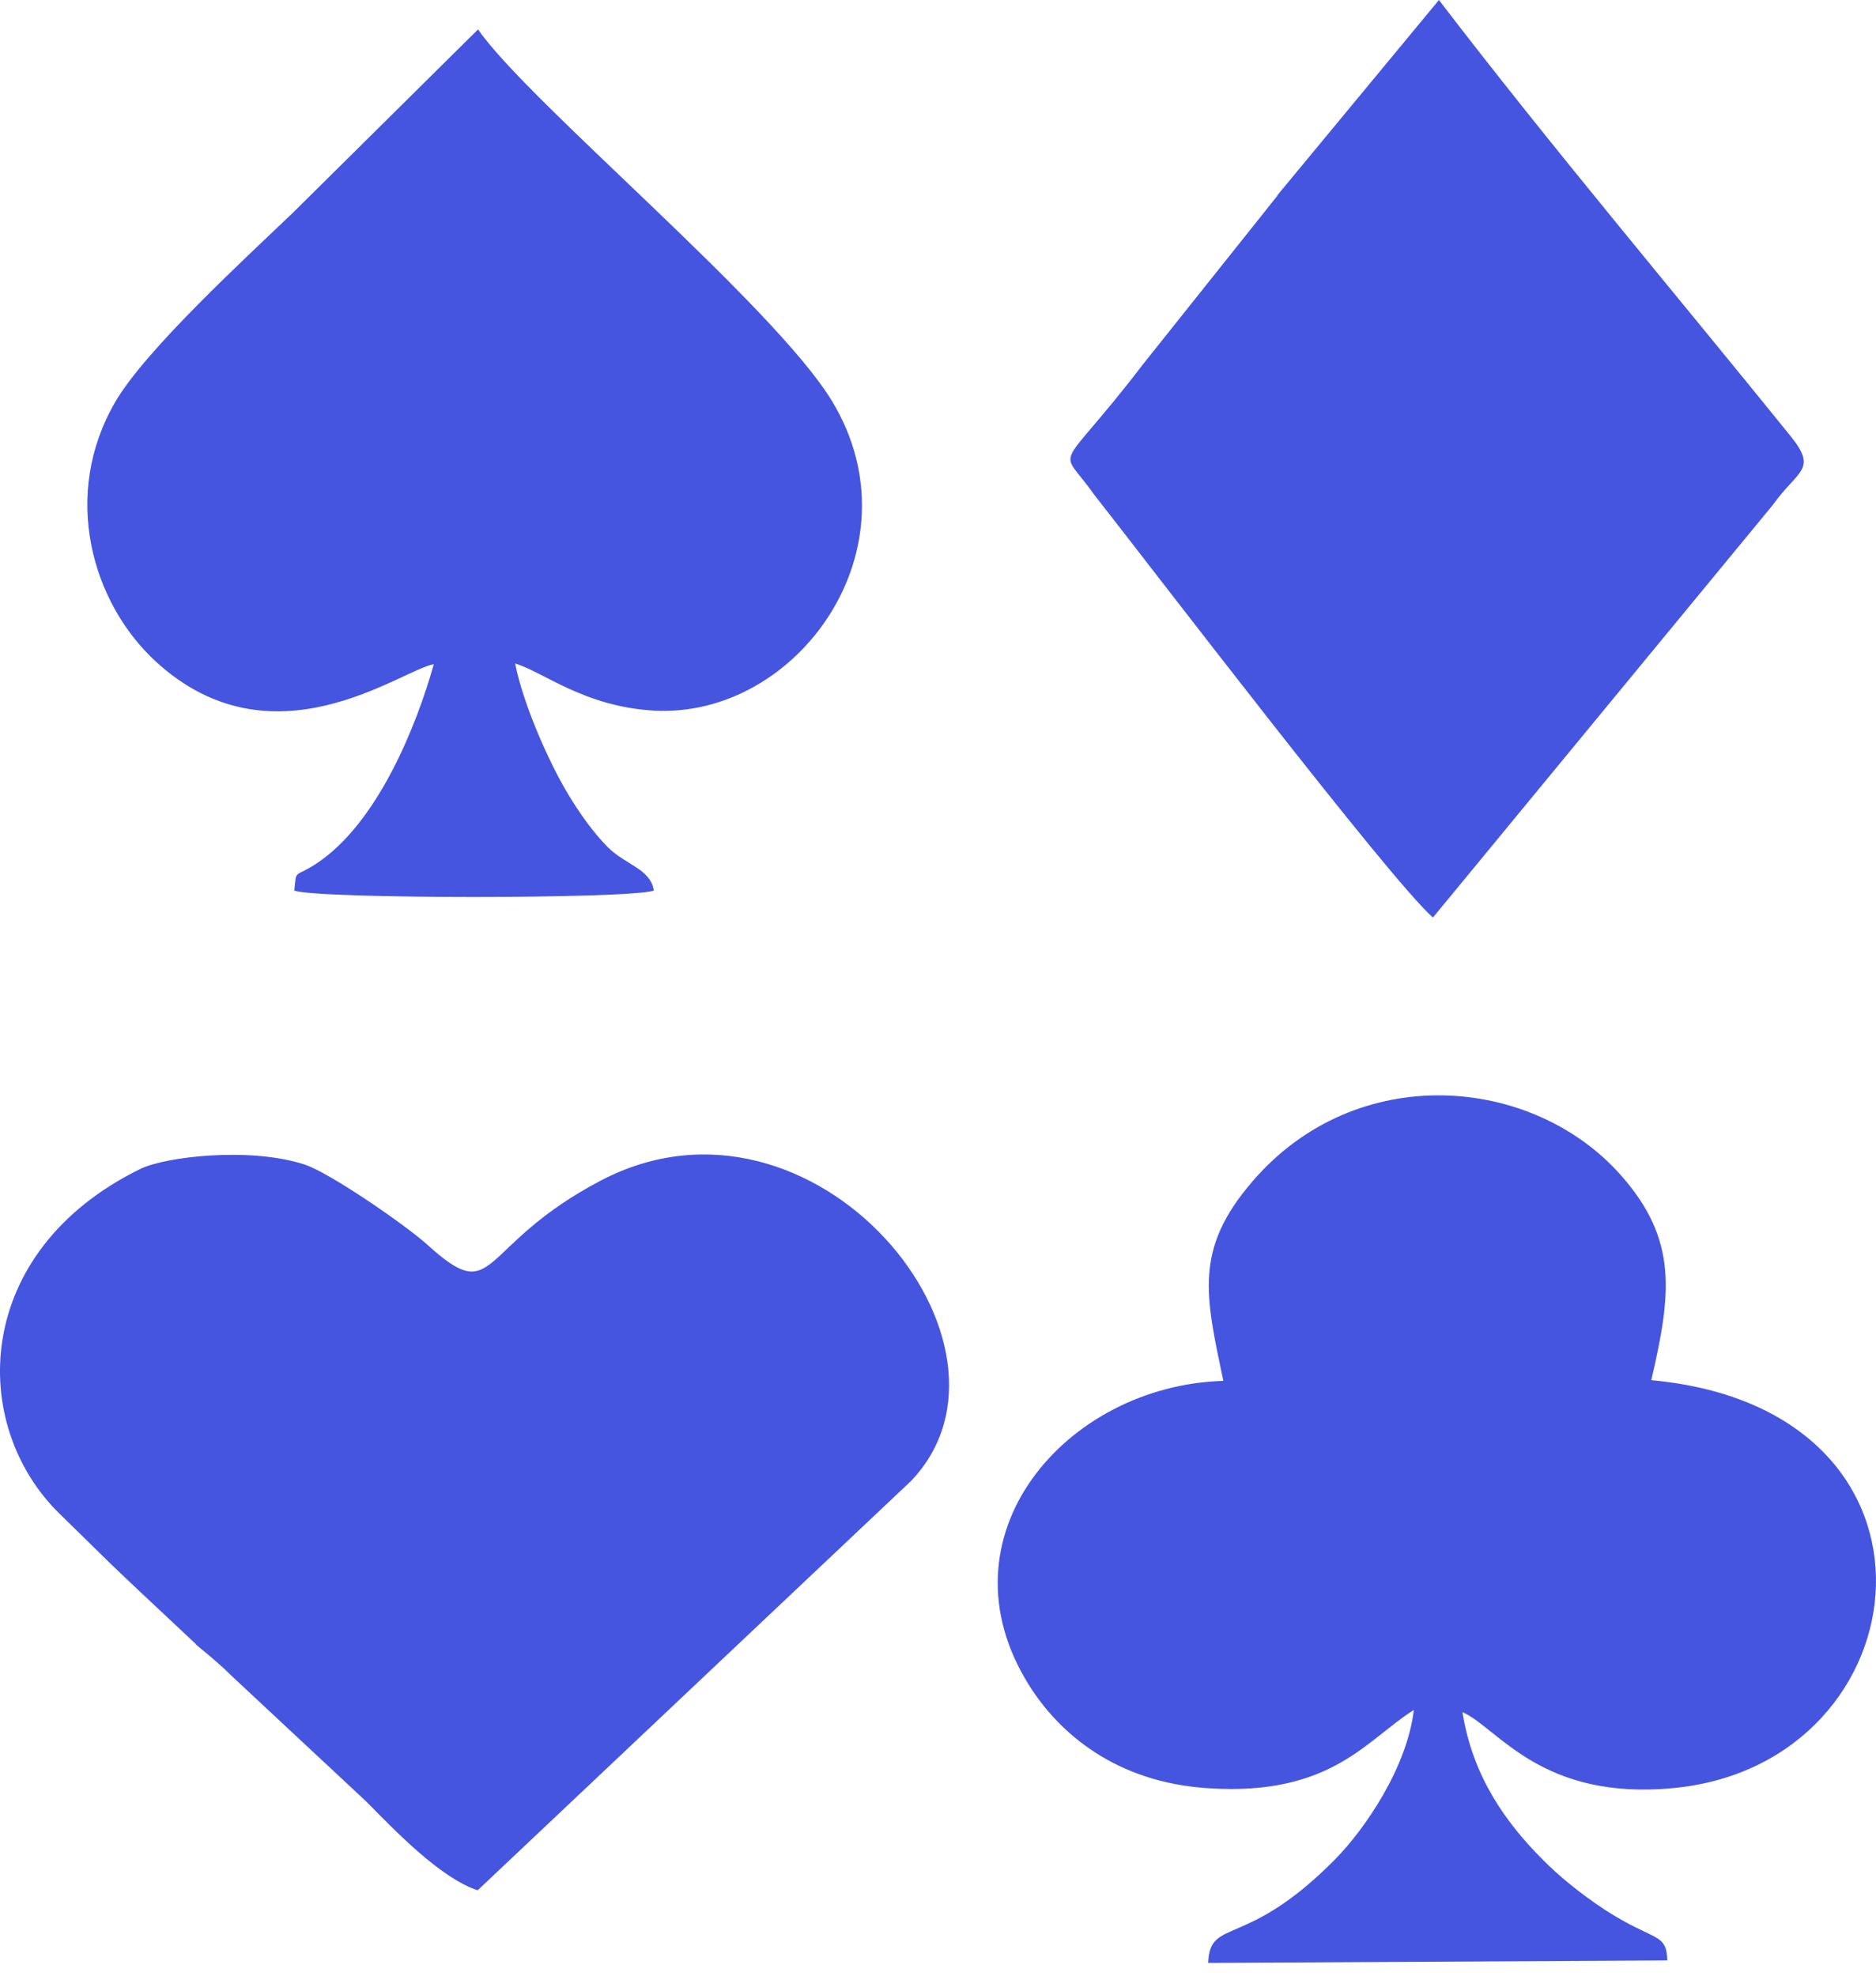
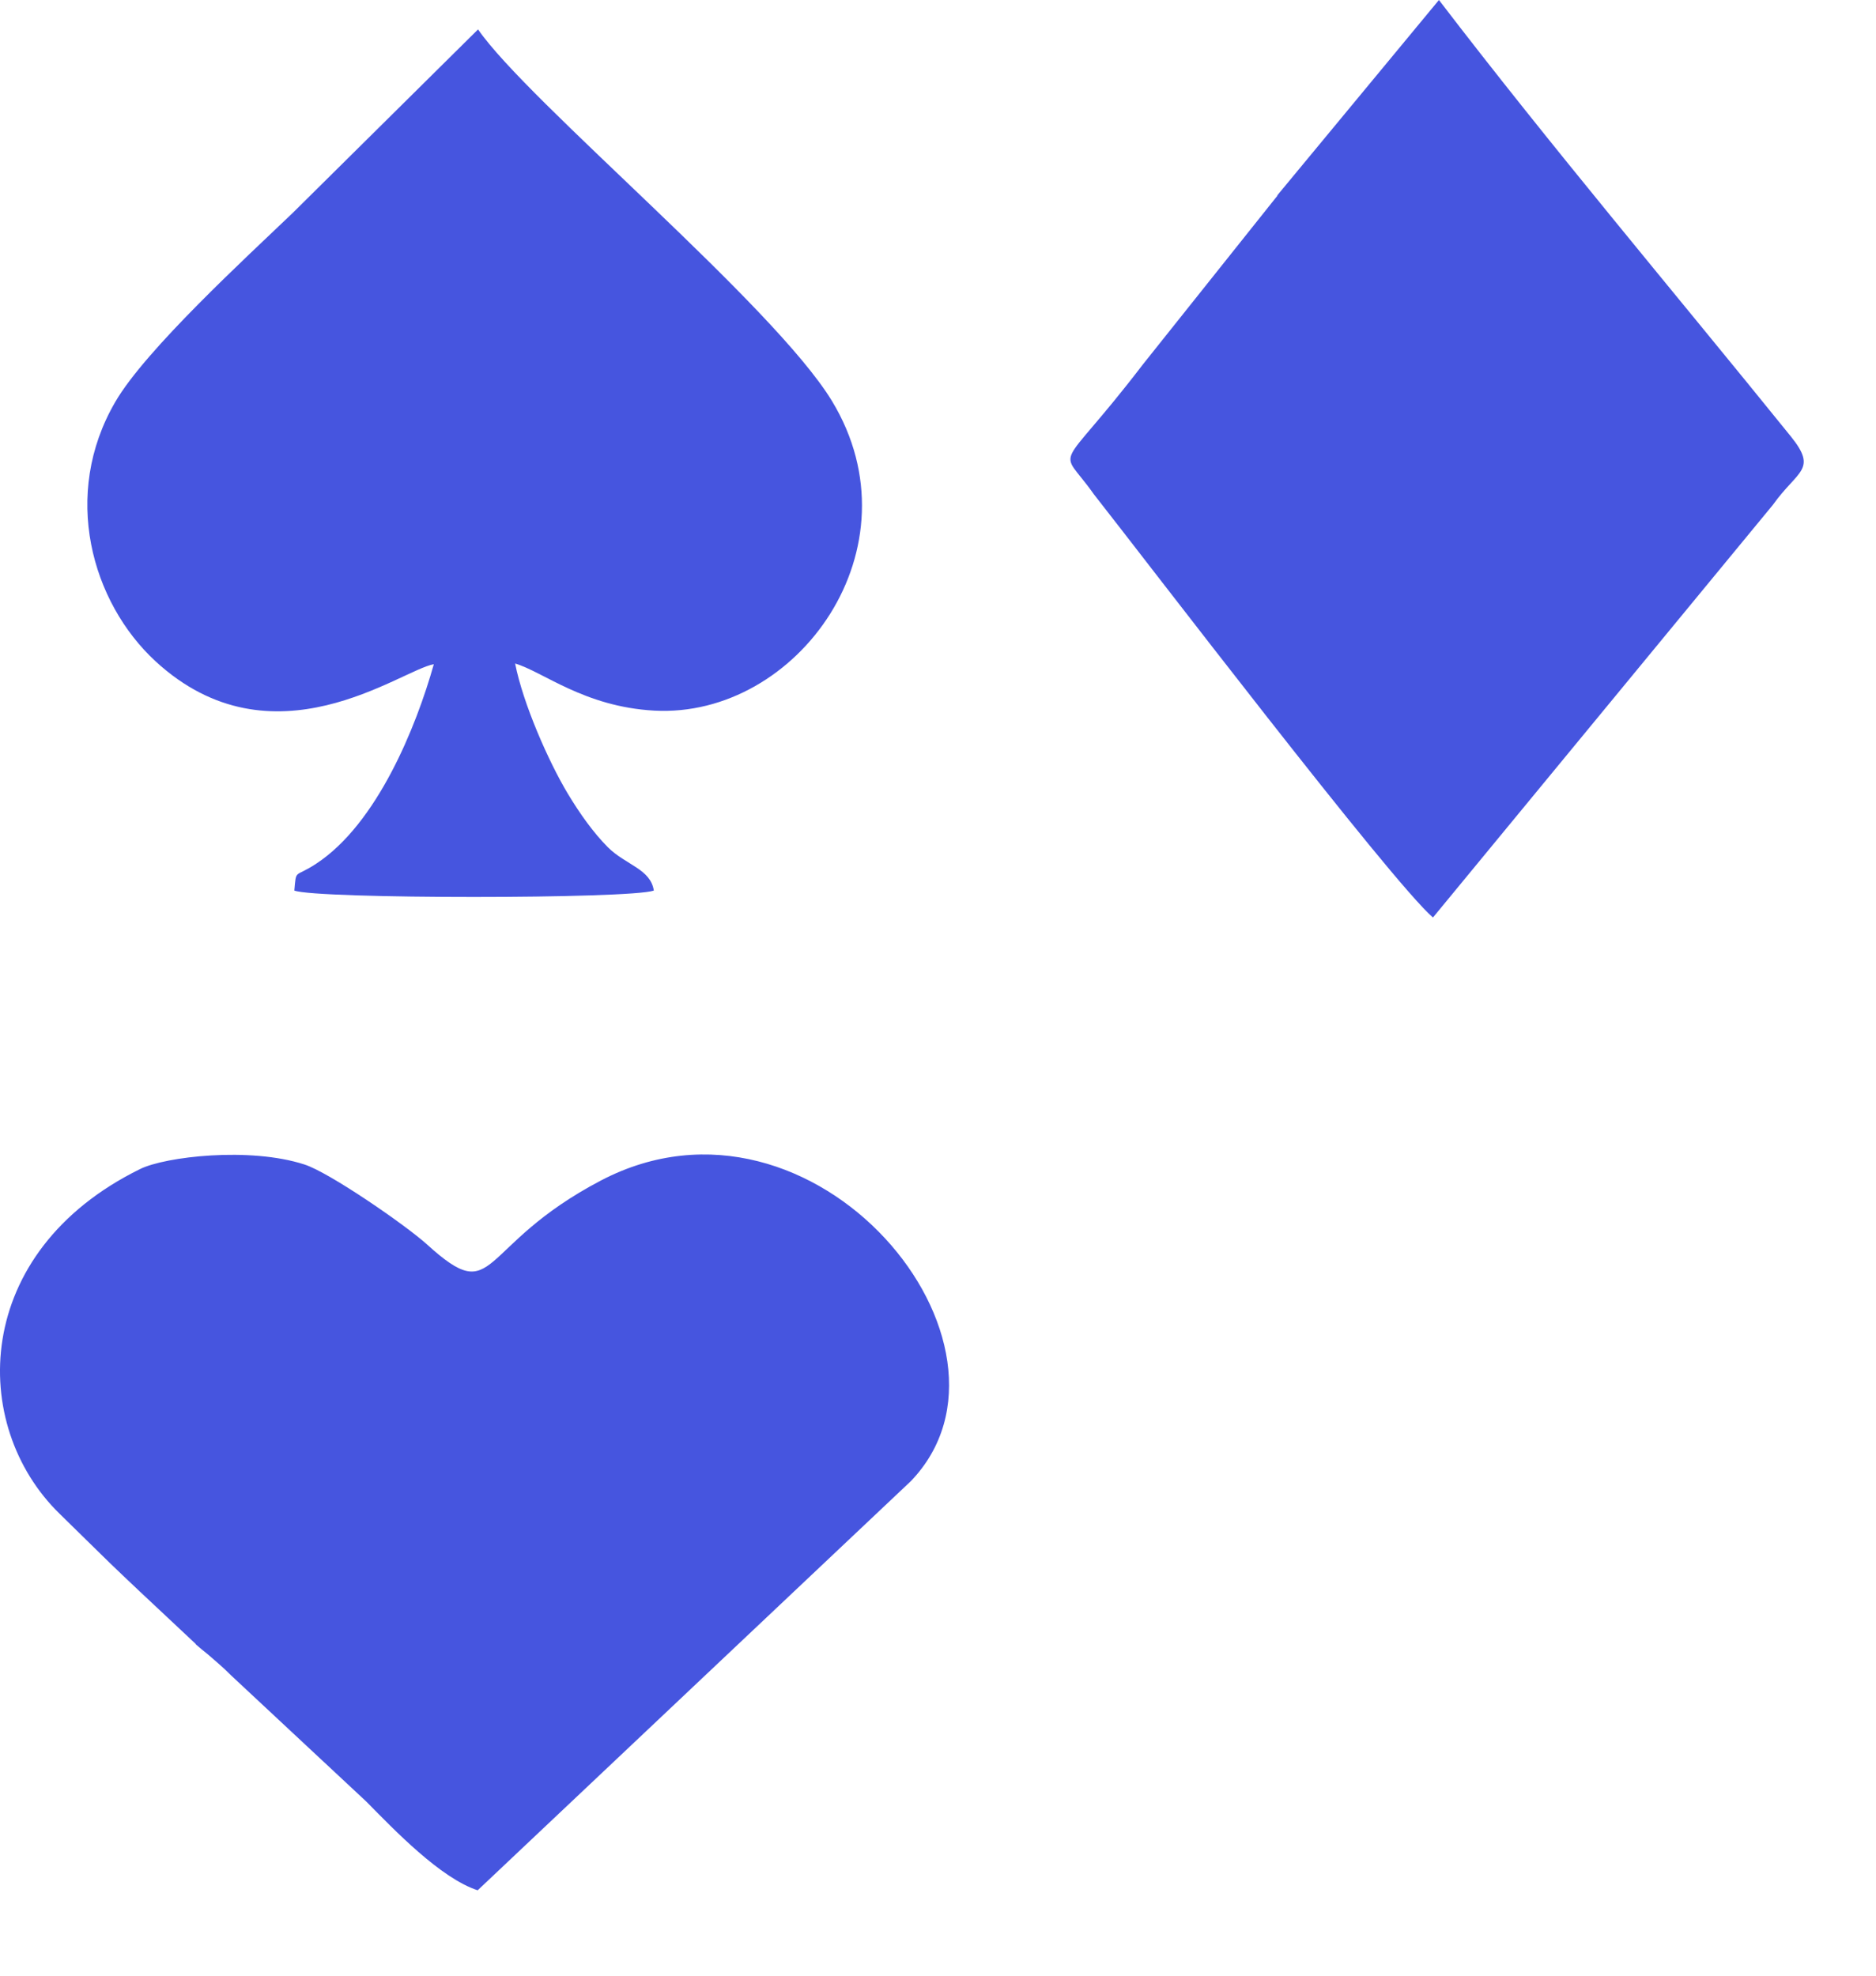
<svg xmlns="http://www.w3.org/2000/svg" width="75" height="79" viewBox="0 0 75 79" fill="none">
-   <path fill-rule="evenodd" clip-rule="evenodd" d="M66.019 55.158C66.816 51.731 67.087 49.564 64.808 46.987C61.287 42.993 54.245 42.37 50.07 47.228C47.728 49.947 48.19 51.773 48.907 55.2C42.598 55.384 37.403 61.431 41.148 67.379C42.343 69.276 44.605 71.259 48.334 71.486C53.241 71.797 54.643 69.531 56.523 68.356C56.252 70.65 54.579 73.1 53.384 74.318C49.799 77.957 48.365 76.626 48.302 78.467L66.657 78.368C66.625 77.235 66.147 77.632 64.139 76.329C63.199 75.706 62.355 75.026 61.669 74.332C60.22 72.873 58.881 71.047 58.467 68.441C59.885 69.064 61.606 72.01 66.959 71.472C76.981 70.466 78.686 56.347 66.019 55.172V55.158Z" fill="#4655DF" />
  <path fill-rule="evenodd" clip-rule="evenodd" d="M7.815 65.722C8.007 65.892 8.102 65.963 8.309 66.132C8.628 66.416 8.883 66.614 9.233 66.968L14.651 72.024C15.766 73.156 17.614 75.082 19.096 75.564L36.415 59.208C41.61 53.798 32.575 42.724 24.035 47.185C19 49.819 19.909 52.325 17.073 49.748C16.212 48.969 13.153 46.859 12.165 46.548C9.982 45.84 6.604 46.236 5.601 46.732C-1.139 50.045 -1.251 56.97 2.382 60.511C4.501 62.578 3.816 61.969 7.831 65.722H7.815Z" fill="#4655DF" />
  <path fill-rule="evenodd" clip-rule="evenodd" d="M17.343 26.552C16.642 29.044 15.081 32.925 12.643 34.525C11.767 35.105 11.847 34.709 11.767 35.601C12.675 35.941 25.183 35.941 26.139 35.601C26.011 34.737 25.023 34.581 24.306 33.873C23.717 33.279 23.191 32.542 22.697 31.721C21.932 30.446 20.913 28.138 20.594 26.524C21.709 26.849 23.35 28.251 26.154 28.407C31.89 28.719 36.814 21.893 33.261 16.03C30.919 12.178 21.088 4.05 19.112 1.175L11.703 8.511C9.855 10.281 5.824 13.977 4.613 16.059C2.446 19.769 3.657 24.074 6.222 26.439C10.906 30.744 16.021 26.779 17.343 26.552Z" fill="#4655DF" />
  <path fill-rule="evenodd" clip-rule="evenodd" d="M51.074 7.817L45.688 14.572C42.199 19.132 42.295 17.716 43.729 19.755C45.736 22.304 55.631 35.261 57.288 36.677L70.879 20.18C71.867 18.792 72.679 18.792 71.596 17.447C66.927 11.669 62.036 5.891 57.527 0L51.058 7.817H51.074Z" fill="#4655DF" />
</svg>